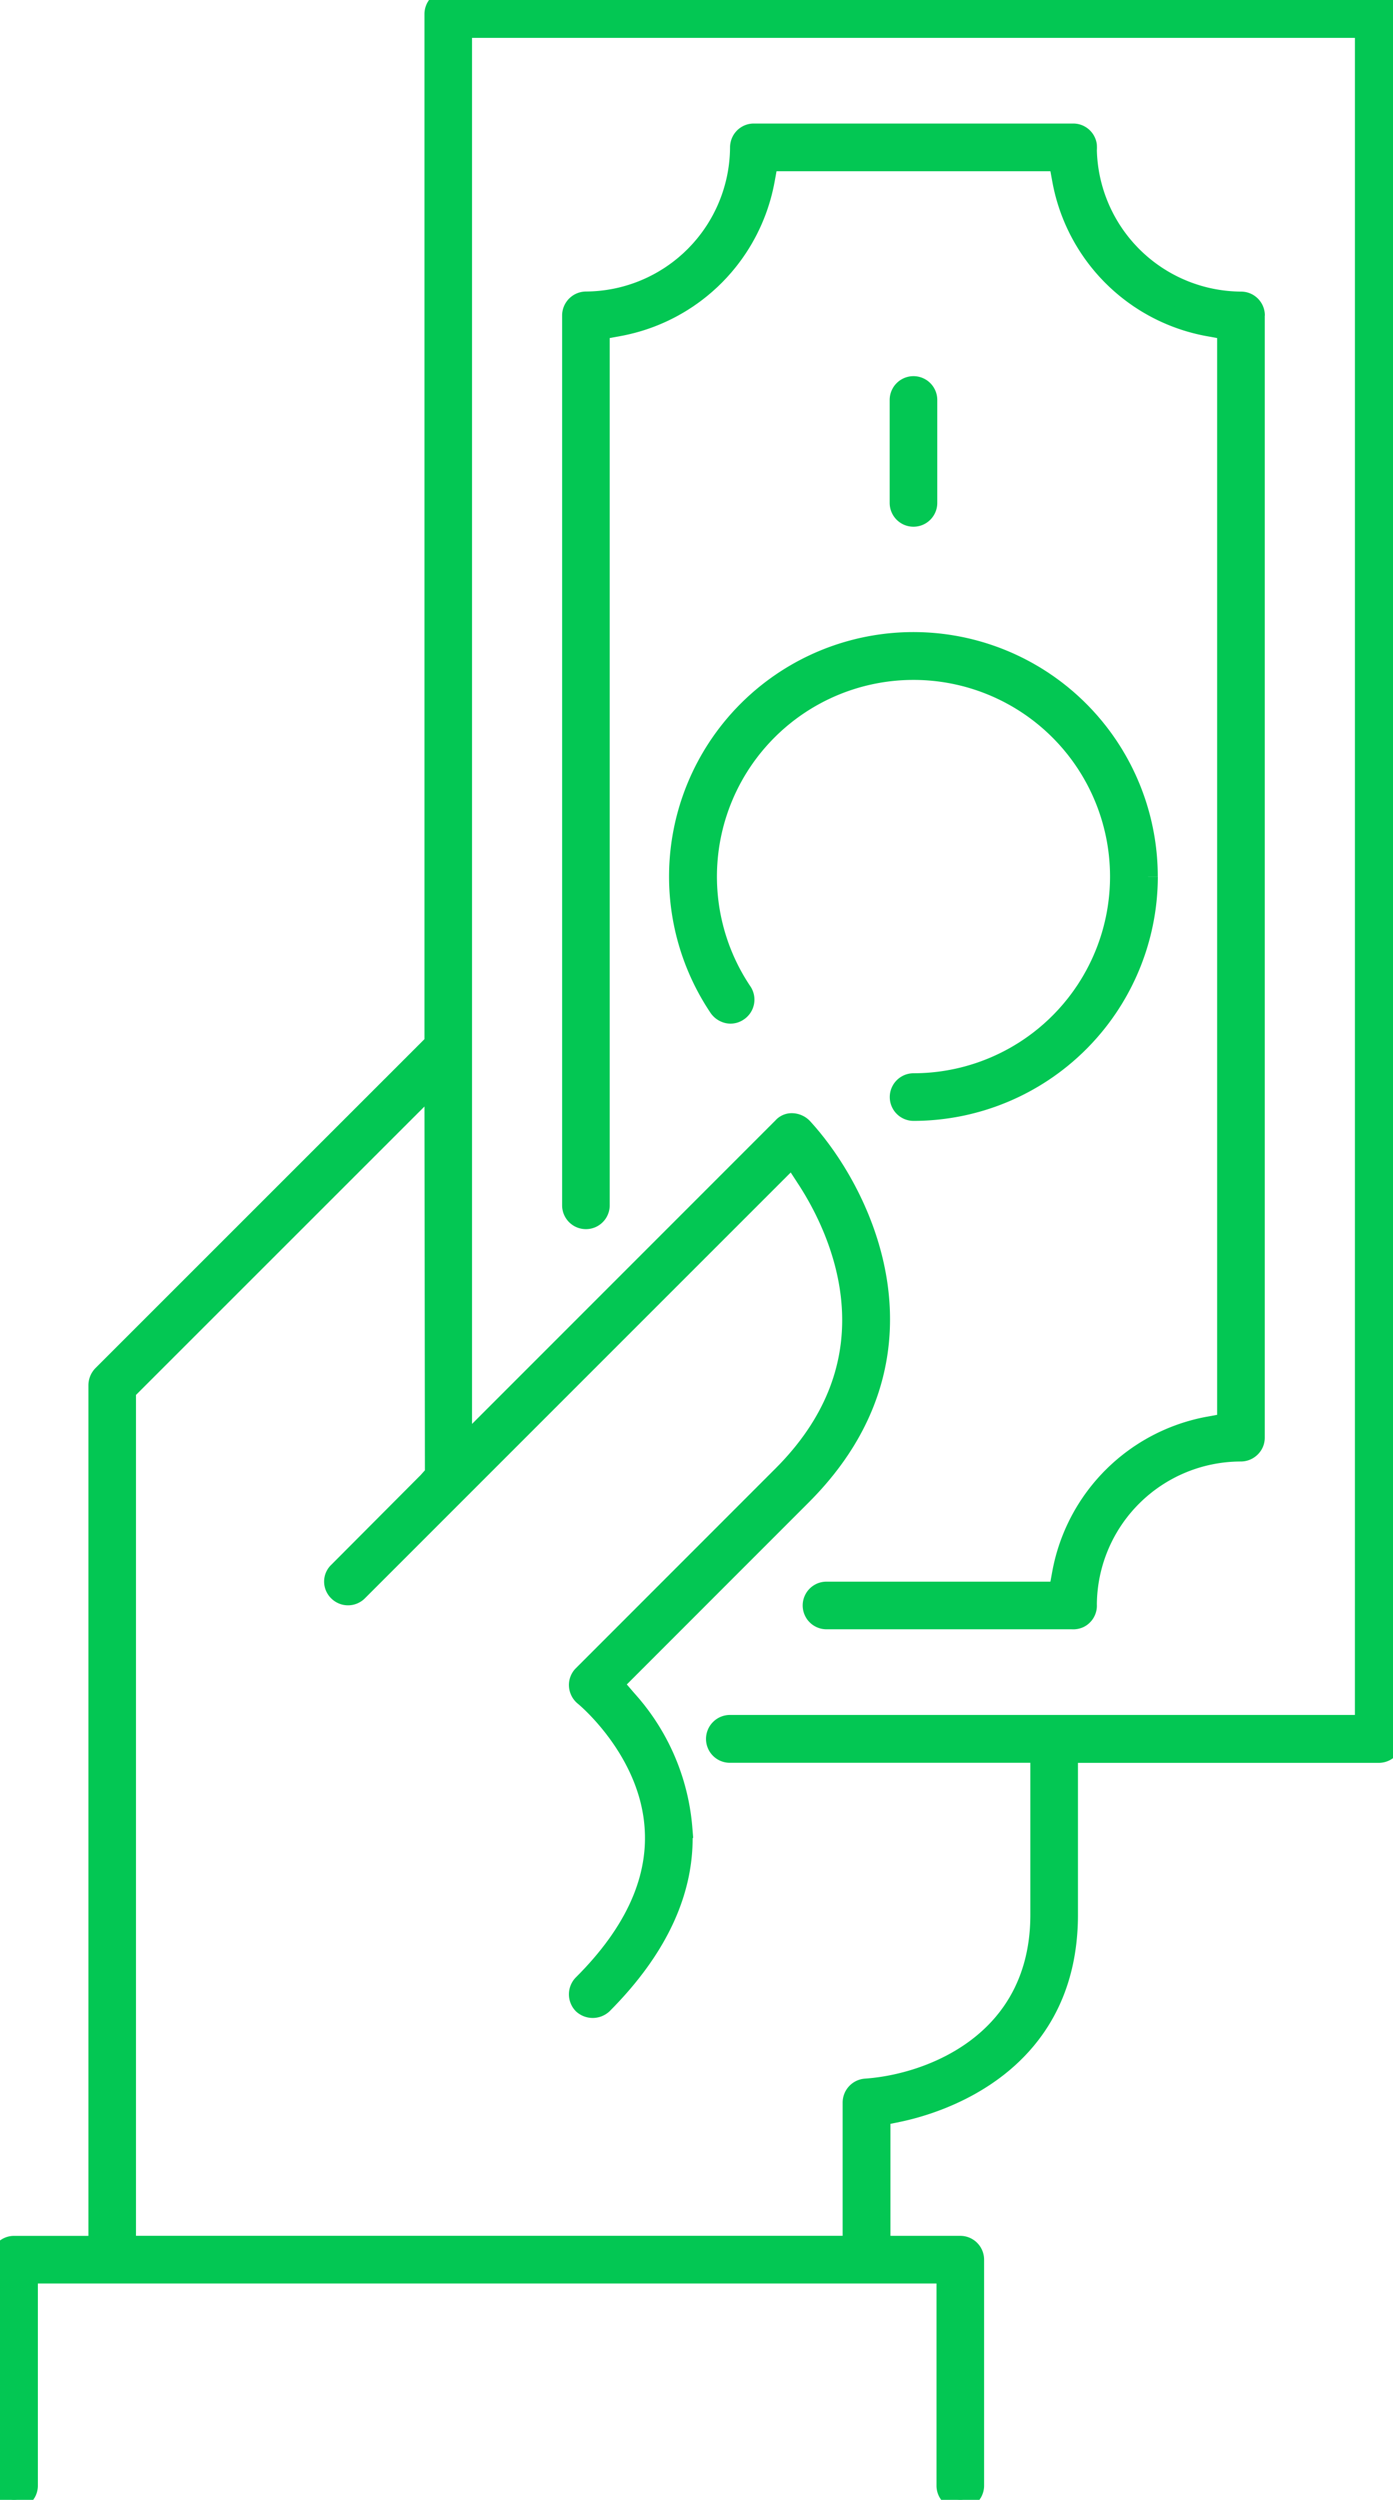
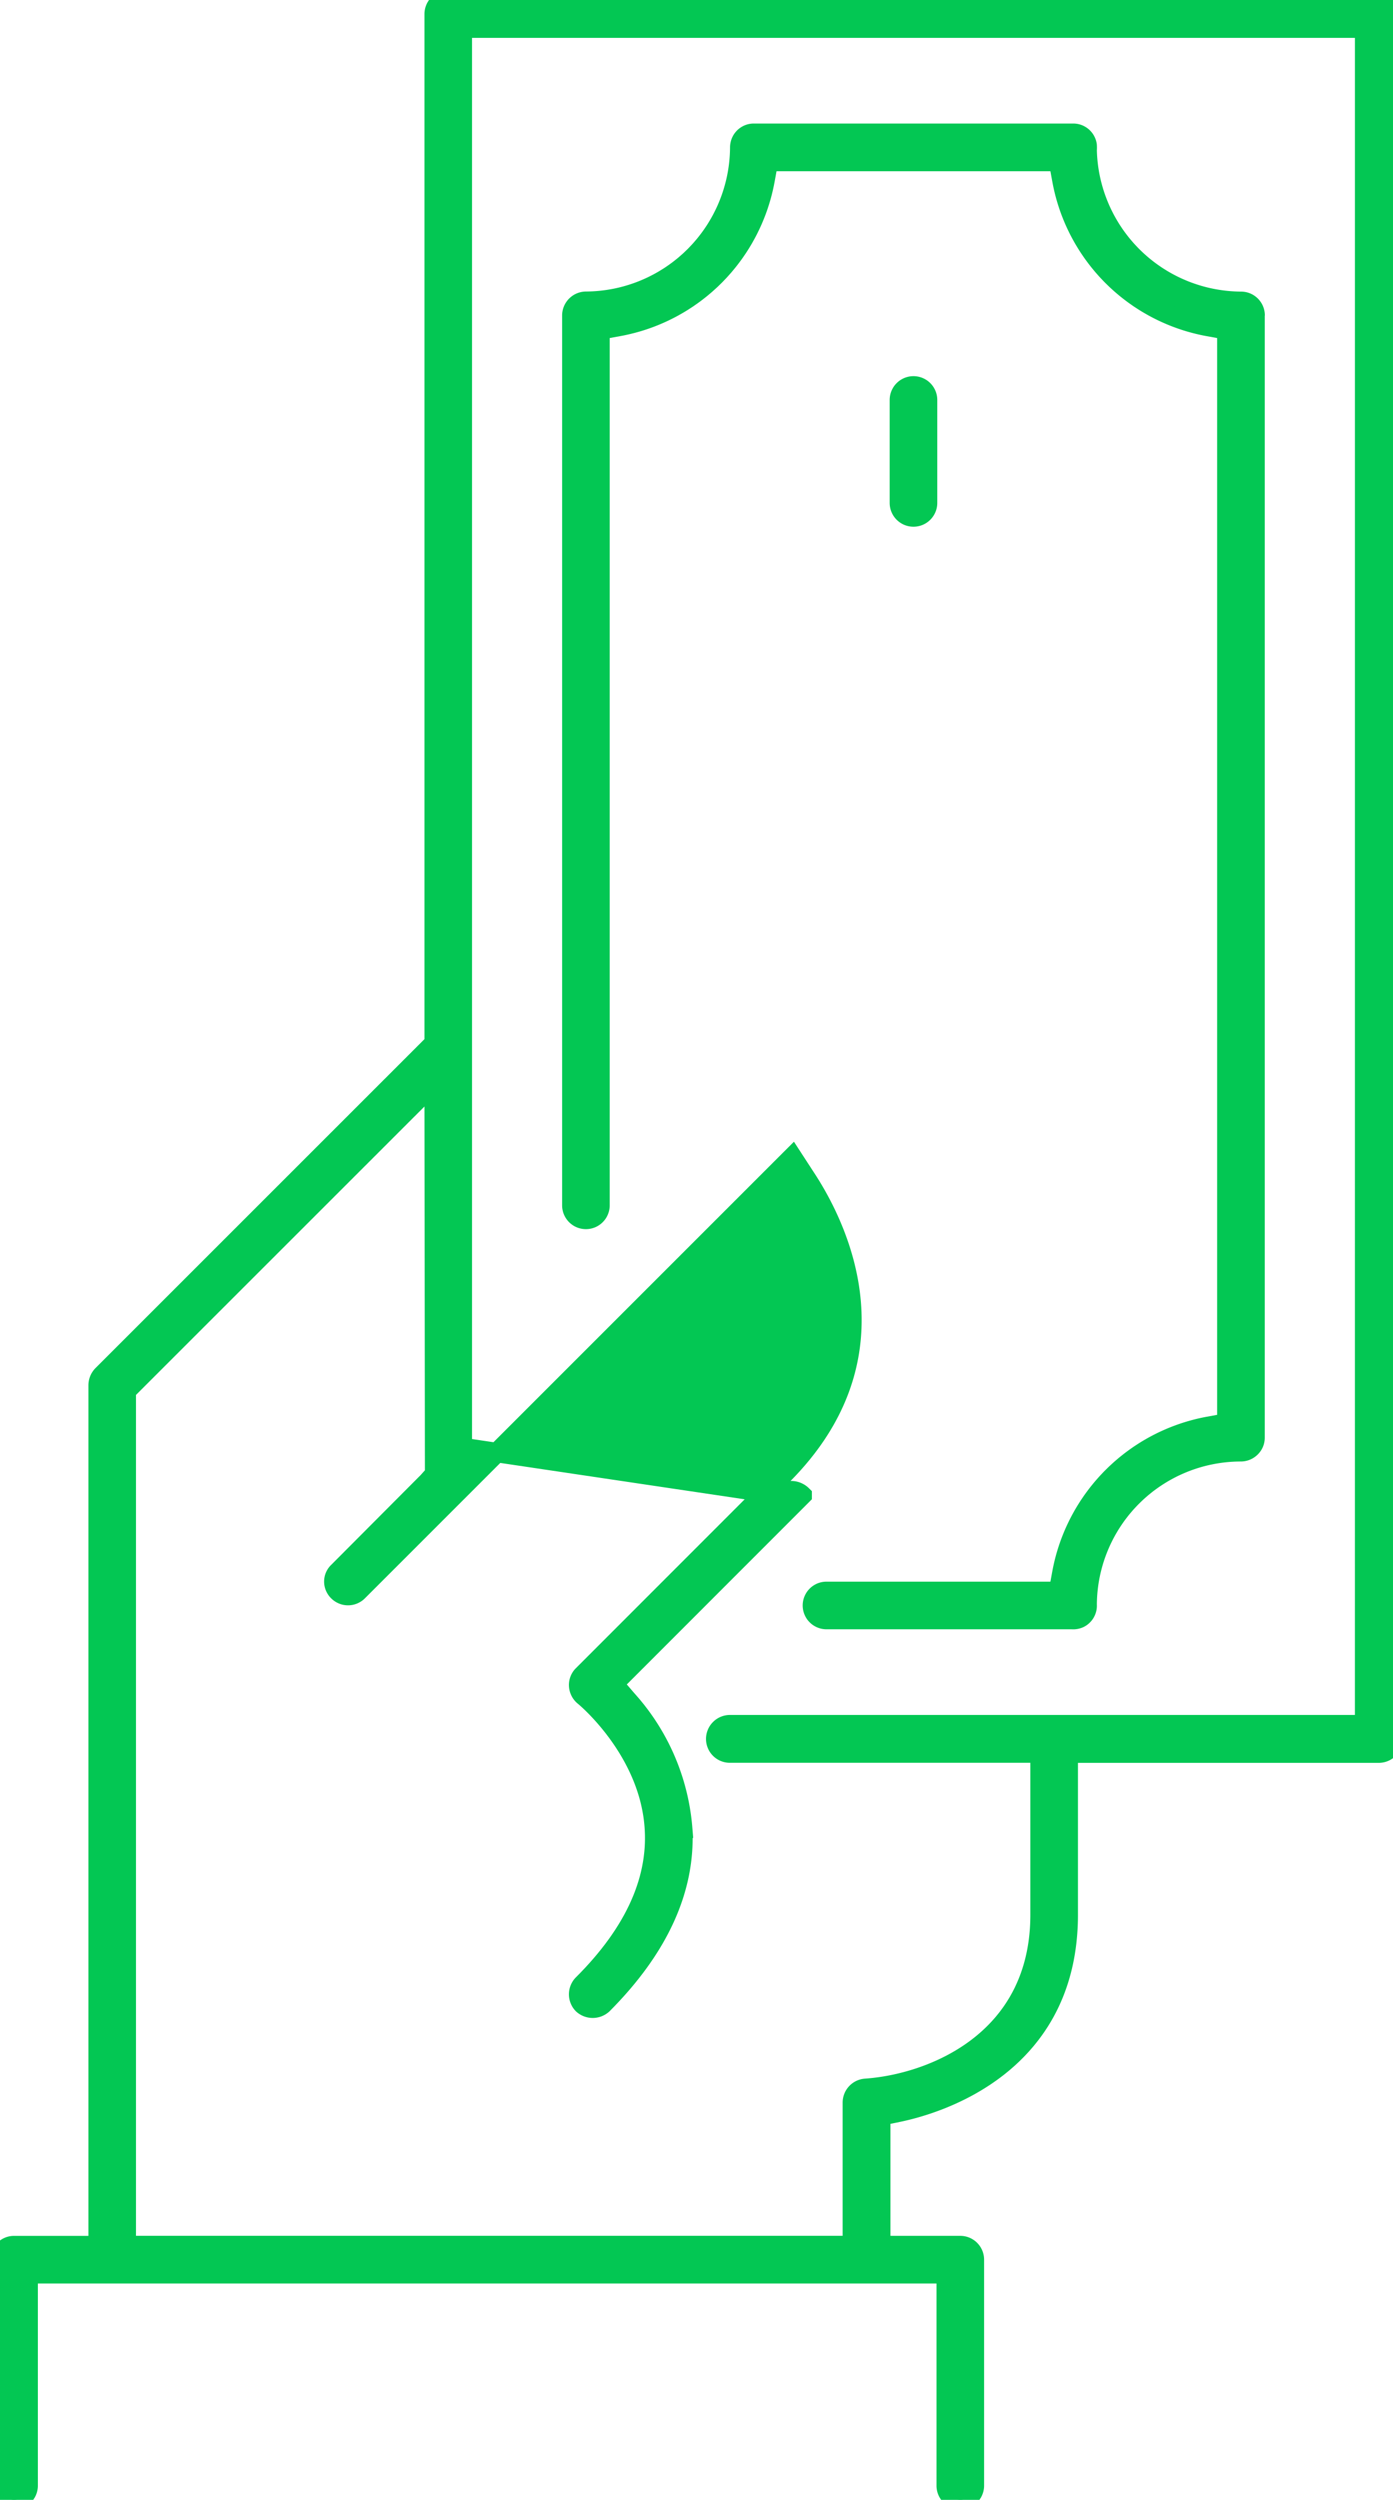
<svg xmlns="http://www.w3.org/2000/svg" id="Group_6008" data-name="Group 6008" width="71.581" height="128.38" viewBox="0 0 71.581 128.38">
  <defs>
    <clipPath id="clip-path">
      <rect id="Rectangle_1033" data-name="Rectangle 1033" width="71.581" height="128.38" fill="#03c753" stroke="#03c753" stroke-width="1" />
    </clipPath>
  </defs>
  <g id="Group_6007" data-name="Group 6007" clip-path="url(#clip-path)">
-     <path id="Path_4640" data-name="Path 4640" d="M70.852,0H23.028a.723.723,0,0,0-.717.729V53.573L5.251,70.621a.77.77,0,0,0-.208.509v44.193H.717a.723.723,0,0,0-.717.729v11.6a.723.723,0,1,0,1.446,0V116.768H48.623v10.883a.723.723,0,1,0,1.446,0v-11.6a.723.723,0,0,0-.717-.729H45.257v-6.662l.914-.185c2.047-.428,8.721-2.417,8.721-10.143v-8.3H70.852a.733.733,0,0,0,.729-.729V.729A.733.733,0,0,0,70.852,0m-.729,88.571H37.508a.733.733,0,0,0-.729.729.726.726,0,0,0,.729.729H53.446v8.3c0,6.546-5.633,8.686-8.952,8.917a.734.734,0,0,0-.694.729v7.344H6.488V71.43L22.31,55.62,22.334,75.7l-.359.4-4.6,4.615a.69.69,0,0,0-.22.509.709.709,0,0,0,.22.509.726.726,0,0,0,1.018,0l22.322-22.31.775,1.191c1.631,2.533,4.788,9.079-1.284,15.151L29.944,86.026a.714.714,0,0,0-.208.544A.744.744,0,0,0,30,87.1c.035.023,3.435,2.81,3.632,6.893.139,2.672-1.1,5.332-3.689,7.911a.74.74,0,0,0,0,1.029.764.764,0,0,0,1.029,0c2.891-2.9,4.279-5.945,4.106-9.044A11.184,11.184,0,0,0,32.234,87.3l-.706-.821,9.692-9.692C48.4,69.6,44.378,61.3,41.244,57.9a.8.8,0,0,0-.52-.231.627.627,0,0,0-.52.22L23.756,74.333V1.446H70.124Z" fill="#03c753" stroke="#03c753" stroke-width="1" />
+     <path id="Path_4640" data-name="Path 4640" d="M70.852,0H23.028a.723.723,0,0,0-.717.729V53.573L5.251,70.621a.77.77,0,0,0-.208.509v44.193H.717a.723.723,0,0,0-.717.729v11.6a.723.723,0,1,0,1.446,0V116.768H48.623v10.883a.723.723,0,1,0,1.446,0v-11.6a.723.723,0,0,0-.717-.729H45.257v-6.662l.914-.185c2.047-.428,8.721-2.417,8.721-10.143v-8.3H70.852a.733.733,0,0,0,.729-.729V.729A.733.733,0,0,0,70.852,0m-.729,88.571H37.508a.733.733,0,0,0-.729.729.726.726,0,0,0,.729.729H53.446v8.3c0,6.546-5.633,8.686-8.952,8.917a.734.734,0,0,0-.694.729v7.344H6.488V71.43L22.31,55.62,22.334,75.7l-.359.4-4.6,4.615a.69.69,0,0,0-.22.509.709.709,0,0,0,.22.509.726.726,0,0,0,1.018,0l22.322-22.31.775,1.191c1.631,2.533,4.788,9.079-1.284,15.151L29.944,86.026a.714.714,0,0,0-.208.544A.744.744,0,0,0,30,87.1c.035.023,3.435,2.81,3.632,6.893.139,2.672-1.1,5.332-3.689,7.911a.74.74,0,0,0,0,1.029.764.764,0,0,0,1.029,0c2.891-2.9,4.279-5.945,4.106-9.044A11.184,11.184,0,0,0,32.234,87.3l-.706-.821,9.692-9.692a.8.8,0,0,0-.52-.231.627.627,0,0,0-.52.22L23.756,74.333V1.446H70.124Z" fill="#03c753" stroke="#03c753" stroke-width="1" />
    <path id="Path_4641" data-name="Path 4641" d="M60.512,15.277V72.9a.7.7,0,0,1-.208.509.736.736,0,0,1-.52.22,7.9,7.9,0,0,0-7.9,7.853.72.72,0,0,1-.393.694.753.753,0,0,1-.382.069H38.491a.723.723,0,1,1,0-1.446H50.415l.173-.948a9.4,9.4,0,0,1,7.529-7.529l.948-.173V16.017l-.948-.173a9.357,9.357,0,0,1-7.529-7.529l-.173-.948H35.507l-.173.948A9.357,9.357,0,0,1,27.8,15.843l-.948.173V60.973a.723.723,0,1,1-1.446,0v-45.7a.733.733,0,0,1,.729-.729,7.945,7.945,0,0,0,7.9-7.888.664.664,0,0,1,.012-.139.719.719,0,0,1,.706-.6H51.167a.722.722,0,0,1,.717.613,1.693,1.693,0,0,1,0,.254A7.953,7.953,0,0,0,59.8,14.548a.723.723,0,0,1,.717.729" transform="translate(3.979 0.927)" fill="#03c753" stroke="#03c753" stroke-width="1" />
-     <path id="Path_4642" data-name="Path 4642" d="M54.275,40.552A12.066,12.066,0,0,1,42.223,52.6a.723.723,0,1,1,0-1.446,10.6,10.6,0,1,0-8.8-4.684.724.724,0,0,1-.2,1.006.7.7,0,0,1-.544.116.778.778,0,0,1-.463-.3,12.057,12.057,0,1,1,22.056-6.743" transform="translate(4.722 4.463)" fill="#03c753" stroke="#03c753" stroke-width="1" />
    <path id="Path_4643" data-name="Path 4643" d="M41.406,17.857v5.286a.723.723,0,0,1-1.446,0V17.857a.723.723,0,0,1,1.446,0" transform="translate(6.257 2.684)" fill="#03c753" stroke="#03c753" stroke-width="1" />
  </g>
</svg>